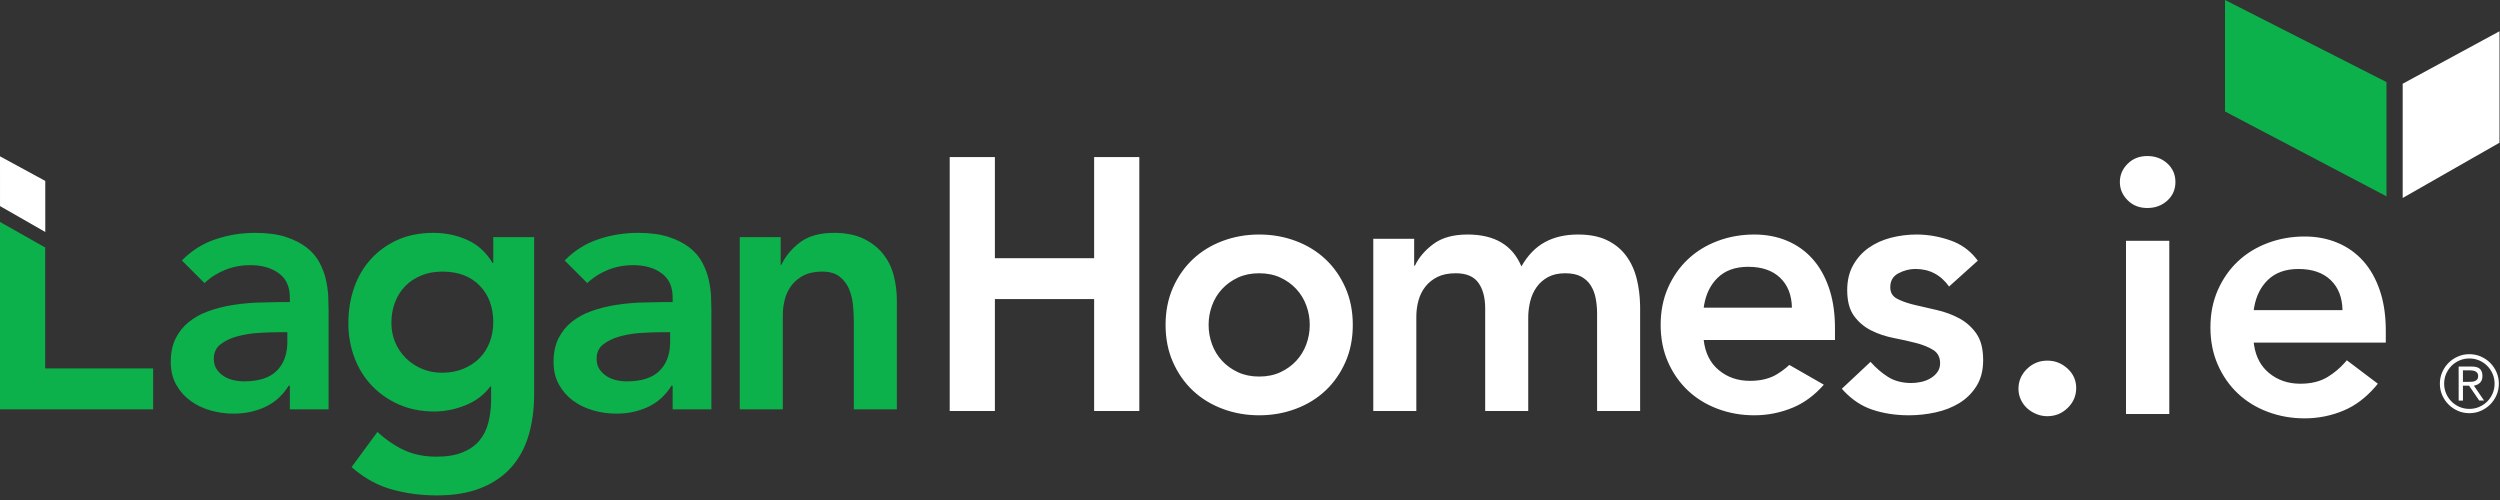
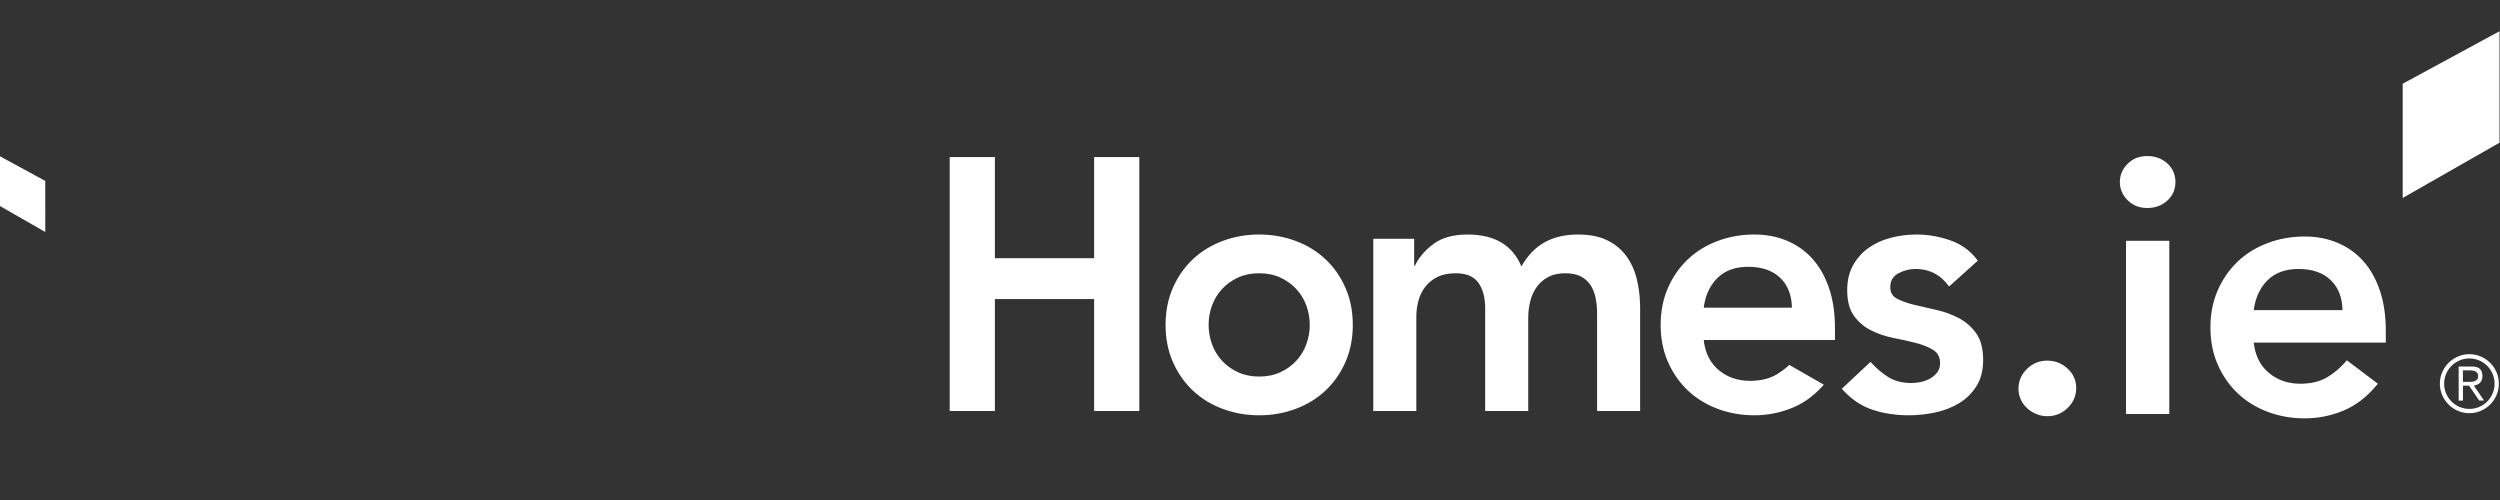
<svg xmlns="http://www.w3.org/2000/svg" width="240px" height="48px" viewBox="0 0 240 48" version="1.1">
  <rect x="0" y="0" width="240" height="48" fill="#333333" stroke="none" />
  <title>Group</title>
  <g id="Symbols" stroke="none" stroke-width="1" fill="none" fill-rule="evenodd">
    <g id="Header" transform="translate(-255, -60)">
      <g id="Group" transform="translate(255, 60)">
        <path d="M221.242,22.704 C222.397,22.704 223.453,22.906 224.412,23.311 C225.37,23.715 226.19,24.298 226.871,25.06 C227.552,25.822 228.083,26.763 228.464,27.883 C228.807,28.891 228.996,30.034 229.03,31.314 L229.036,31.745 L229.036,32.888 L216.358,32.888 L216.393,33.151 C216.568,34.272 217.041,35.155 217.813,35.798 C218.644,36.491 219.649,36.837 220.826,36.837 C221.866,36.837 222.737,36.624 223.442,36.196 C224.045,35.83 224.585,35.383 225.062,34.856 L225.295,34.586 L228.274,36.837 L228.029,37.13 C227.122,38.178 226.118,38.935 225.018,39.4 C223.817,39.908 222.558,40.162 221.242,40.162 C219.995,40.162 218.817,39.955 217.709,39.539 C216.6,39.123 215.642,38.534 214.834,37.772 C214.026,37.01 213.385,36.092 212.911,35.019 C212.438,33.945 212.201,32.75 212.201,31.433 C212.201,30.117 212.438,28.922 212.911,27.848 C213.385,26.774 214.026,25.856 214.834,25.094 C215.642,24.332 216.6,23.744 217.709,23.328 C218.817,22.912 219.995,22.704 221.242,22.704 Z M196.544,34.62 C197.283,34.62 197.93,34.874 198.484,35.382 C199.038,35.89 199.315,36.514 199.315,37.253 C199.315,37.992 199.044,38.627 198.501,39.158 C197.959,39.689 197.306,39.955 196.544,39.955 C196.175,39.955 195.823,39.885 195.488,39.747 C195.153,39.608 194.859,39.424 194.605,39.193 C194.351,38.962 194.148,38.685 193.998,38.361 C193.848,38.038 193.773,37.692 193.773,37.322 C193.773,36.583 194.045,35.948 194.587,35.417 C195.13,34.886 195.782,34.62 196.544,34.62 Z M120.88,22.514 C122.12,22.514 123.291,22.719 124.394,23.133 C125.495,23.546 126.447,24.132 127.251,24.89 C128.055,25.647 128.691,26.559 129.162,27.627 C129.633,28.694 129.868,29.882 129.868,31.191 C129.868,32.499 129.633,33.687 129.162,34.755 C128.691,35.821 128.055,36.734 127.251,37.492 C126.447,38.249 125.495,38.835 124.394,39.248 C123.291,39.661 122.12,39.868 120.88,39.868 C119.641,39.868 118.471,39.661 117.369,39.248 C116.267,38.835 115.315,38.249 114.511,37.492 C113.708,36.734 113.071,35.821 112.599,34.755 C112.13,33.687 111.895,32.499 111.895,31.191 C111.895,29.882 112.13,28.694 112.599,27.627 C113.071,26.559 113.708,25.647 114.511,24.89 C115.315,24.132 116.267,23.546 117.369,23.133 C118.471,22.719 119.641,22.514 120.88,22.514 Z M168.409,22.514 C169.557,22.514 170.607,22.714 171.561,23.116 C172.513,23.518 173.328,24.097 174.004,24.855 C174.682,25.613 175.21,26.548 175.588,27.661 C175.93,28.663 176.117,29.8 176.151,31.072 L176.157,31.5 L176.157,32.637 L163.555,32.637 C163.692,33.876 164.175,34.84 165,35.529 C165.827,36.218 166.826,36.562 167.997,36.562 C169.029,36.562 169.896,36.35 170.595,35.924 C170.914,35.732 171.215,35.516 171.498,35.278 L171.775,35.032 L175.088,36.93 C174.205,37.932 173.231,38.658 172.162,39.11 C170.969,39.615 169.718,39.868 168.409,39.868 C167.17,39.868 165.999,39.661 164.897,39.248 C163.795,38.835 162.843,38.249 162.04,37.492 C161.236,36.734 160.599,35.821 160.128,34.755 C159.658,33.687 159.423,32.499 159.423,31.191 C159.423,29.882 159.658,28.694 160.128,27.627 C160.599,26.559 161.236,25.647 162.04,24.89 C162.843,24.132 163.795,23.546 164.897,23.133 C165.999,22.719 167.17,22.514 168.409,22.514 Z M183.978,22.514 C185.08,22.514 186.17,22.703 187.249,23.082 C188.238,23.429 189.054,24.003 189.696,24.803 L189.866,25.027 L187.111,27.506 C186.308,26.381 185.229,25.819 183.874,25.819 C183.323,25.819 182.784,25.957 182.256,26.233 C181.729,26.508 181.465,26.955 181.465,27.575 C181.465,28.08 181.682,28.448 182.118,28.677 C182.492,28.874 182.951,29.045 183.493,29.192 L183.771,29.263 L185.923,29.762 C186.692,29.934 187.41,30.198 188.076,30.554 C188.741,30.91 189.292,31.397 189.728,32.017 C190.163,32.637 190.383,33.486 190.383,34.565 C190.383,35.552 190.17,36.384 189.745,37.061 C189.32,37.739 188.769,38.284 188.093,38.697 C187.416,39.11 186.651,39.409 185.803,39.592 C184.953,39.776 184.104,39.868 183.255,39.868 C181.969,39.868 180.787,39.684 179.709,39.317 C178.728,38.983 177.841,38.402 177.05,37.575 L176.816,37.32 L179.571,34.737 C180.099,35.334 180.667,35.821 181.275,36.2 C181.882,36.579 182.624,36.769 183.496,36.769 C183.794,36.769 184.104,36.734 184.425,36.666 C184.747,36.597 185.045,36.482 185.321,36.321 C185.597,36.161 185.82,35.959 185.992,35.718 C186.164,35.478 186.25,35.196 186.25,34.875 C186.25,34.301 186.032,33.876 185.597,33.601 C185.16,33.325 184.609,33.102 183.943,32.929 C183.277,32.757 182.56,32.596 181.791,32.447 C181.023,32.298 180.304,32.057 179.639,31.724 C178.974,31.391 178.423,30.927 177.986,30.329 C177.551,29.733 177.332,28.907 177.332,27.851 C177.332,26.932 177.521,26.135 177.901,25.458 C178.279,24.78 178.779,24.224 179.399,23.788 C180.018,23.351 180.729,23.03 181.532,22.823 C182.337,22.616 183.152,22.514 183.978,22.514 Z M208.252,23.12 L208.252,39.747 L204.096,39.747 L204.096,23.12 L208.252,23.12 Z M237.056,34.001 C237.447,34.001 237.814,34.075 238.156,34.224 C238.5,34.374 238.798,34.577 239.056,34.833 C239.313,35.089 239.515,35.388 239.665,35.73 C239.815,36.073 239.89,36.44 239.891,36.83 C239.891,37.221 239.817,37.589 239.667,37.93 C239.518,38.274 239.315,38.573 239.06,38.83 C238.803,39.086 238.504,39.29 238.162,39.44 C237.819,39.59 237.453,39.665 237.062,39.666 C236.671,39.666 236.304,39.591 235.961,39.442 C235.619,39.293 235.32,39.09 235.062,38.834 C234.806,38.578 234.603,38.278 234.453,37.936 C234.303,37.594 234.227,37.227 234.227,36.836 C234.227,36.445 234.301,36.078 234.45,35.736 C234.6,35.393 234.803,35.093 235.058,34.837 C235.315,34.58 235.614,34.376 235.956,34.227 C236.3,34.076 236.665,34.001 237.056,34.001 Z M151.497,22.514 C152.598,22.514 153.528,22.697 154.286,23.064 C155.043,23.431 155.657,23.937 156.127,24.58 C156.597,25.222 156.936,25.974 157.142,26.835 C157.32,27.573 157.421,28.357 157.446,29.188 L157.452,29.607 L157.452,39.455 L153.321,39.455 L153.321,30.089 C153.321,29.584 153.274,29.096 153.183,28.625 C153.091,28.155 152.931,27.742 152.701,27.386 C152.472,27.03 152.162,26.749 151.771,26.542 C151.381,26.336 150.877,26.233 150.256,26.233 C149.613,26.233 149.068,26.353 148.621,26.594 C148.174,26.835 147.806,27.156 147.519,27.558 C147.233,27.959 147.026,28.418 146.9,28.935 C146.799,29.348 146.738,29.765 146.718,30.186 L146.71,30.502 L146.71,39.455 L142.578,39.455 L142.578,29.607 C142.578,28.574 142.361,27.753 141.924,27.145 C141.488,26.537 140.765,26.233 139.754,26.233 C139.066,26.233 138.486,26.347 138.016,26.576 C137.546,26.806 137.155,27.116 136.845,27.506 C136.535,27.896 136.311,28.344 136.174,28.849 C136.063,29.253 135.997,29.672 135.975,30.105 L135.967,30.433 L135.967,39.455 L131.835,39.455 L131.835,22.926 L135.76,22.926 L135.76,25.509 L135.83,25.509 C136.197,24.729 136.788,24.035 137.603,23.426 C138.418,22.818 139.513,22.514 140.891,22.514 C143.485,22.514 145.206,23.535 146.055,25.578 C146.653,24.522 147.399,23.748 148.295,23.254 C149.189,22.76 150.256,22.514 151.497,22.514 Z M95.51,15.076 L95.51,24.786 L105.036,24.786 L105.036,15.076 L109.374,15.076 L109.374,39.455 L105.036,39.455 L105.036,28.712 L95.51,28.712 L95.51,39.455 L91.172,39.455 L91.172,15.076 L95.51,15.076 Z M237.057,34.412 C236.721,34.412 236.407,34.476 236.113,34.603 C235.819,34.731 235.562,34.903 235.344,35.122 C235.127,35.341 234.954,35.597 234.827,35.891 C234.7,36.186 234.638,36.501 234.638,36.836 C234.638,37.171 234.702,37.485 234.829,37.78 C234.956,38.074 235.13,38.33 235.348,38.548 C235.566,38.766 235.822,38.939 236.117,39.065 C236.412,39.191 236.726,39.254 237.062,39.254 C237.397,39.253 237.711,39.19 238.005,39.063 C238.299,38.936 238.556,38.763 238.774,38.545 C238.992,38.326 239.164,38.07 239.291,37.776 C239.418,37.481 239.48,37.166 239.48,36.831 C239.48,36.496 239.416,36.181 239.289,35.887 C239.161,35.593 238.989,35.337 238.771,35.119 C238.552,34.9 238.296,34.728 238.001,34.601 C237.706,34.475 237.392,34.412 237.057,34.412 Z M237.286,35.188 C237.656,35.188 237.921,35.265 238.078,35.42 C238.235,35.574 238.314,35.799 238.314,36.093 C238.314,36.245 238.293,36.375 238.25,36.482 C238.207,36.589 238.148,36.678 238.071,36.753 C237.995,36.826 237.908,36.884 237.809,36.928 C237.743,36.956 237.675,36.98 237.603,36.999 L237.493,37.023 L238.469,38.453 L238.005,38.454 L237.028,37.024 L236.443,37.024 L236.445,38.455 L236.033,38.456 L236.029,35.19 L237.286,35.188 Z M237.172,35.554 L236.442,35.555 L236.443,36.659 L236.967,36.658 C237.079,36.658 237.191,36.654 237.302,36.646 C237.415,36.639 237.514,36.615 237.603,36.577 C237.692,36.539 237.764,36.484 237.82,36.41 C237.876,36.336 237.904,36.231 237.904,36.093 C237.904,35.987 237.882,35.9 237.838,35.831 C237.796,35.763 237.739,35.708 237.671,35.668 C237.602,35.628 237.524,35.598 237.435,35.581 C237.346,35.563 237.258,35.554 237.172,35.554 Z M120.88,26.233 C120.123,26.233 119.446,26.37 118.849,26.645 C118.252,26.92 117.742,27.288 117.316,27.747 C116.893,28.206 116.571,28.735 116.354,29.331 C116.135,29.928 116.026,30.548 116.026,31.191 C116.026,31.833 116.135,32.453 116.354,33.05 C116.571,33.647 116.893,34.175 117.316,34.634 C117.742,35.092 118.252,35.46 118.849,35.736 C119.446,36.011 120.123,36.149 120.88,36.149 C121.639,36.149 122.315,36.011 122.912,35.736 C123.509,35.46 124.02,35.092 124.444,34.634 C124.869,34.175 125.191,33.647 125.408,33.05 C125.627,32.453 125.736,31.833 125.736,31.191 C125.736,30.548 125.627,29.928 125.408,29.331 C125.191,28.735 124.869,28.206 124.444,27.747 C124.02,27.288 123.509,26.92 122.912,26.645 C122.315,26.37 121.639,26.233 120.88,26.233 Z M220.653,25.822 C219.406,25.822 218.419,26.18 217.692,26.896 C217.025,27.552 216.596,28.412 216.404,29.476 L216.358,29.771 L224.879,29.771 C224.856,28.547 224.475,27.583 223.736,26.878 C222.997,26.174 221.969,25.822 220.653,25.822 Z M167.824,25.613 C166.584,25.613 165.603,25.969 164.88,26.68 C164.217,27.332 163.791,28.187 163.601,29.245 L163.555,29.538 L172.025,29.538 C172.002,28.321 171.624,27.363 170.889,26.663 C170.154,25.962 169.133,25.613 167.824,25.613 Z M-1.42108547e-14,15.005 L4.345,17.368 L4.347,22.271 L0.002,19.783 L-1.42108547e-14,15.005 Z M206.139,14.98 C206.901,14.98 207.542,15.216 208.062,15.69 C208.581,16.163 208.841,16.758 208.841,17.474 C208.841,18.19 208.581,18.784 208.062,19.258 C207.542,19.731 206.901,19.968 206.139,19.968 C205.377,19.968 204.748,19.72 204.252,19.223 C203.755,18.727 203.507,18.144 203.507,17.474 C203.507,16.804 203.755,16.221 204.252,15.725 C204.748,15.228 205.377,14.98 206.139,14.98 Z M239.951,3 L239.951,13.701 L230.658,19.006 L230.658,8.038 L239.951,3 Z" id="Combined-Shape" fill="#FFFFFF" />
-         <path d="M41.603,22.355 C42.774,22.355 43.864,22.584 44.874,23.043 C45.799,23.464 46.552,24.116 47.131,25 L47.284,25.247 L47.353,25.247 L47.353,22.767 L51.278,22.767 L51.278,37.815 C51.278,39.307 51.094,40.655 50.727,41.861 C50.36,43.065 49.792,44.087 49.023,44.925 C48.254,45.763 47.284,46.411 46.114,46.87 C44.943,47.33 43.554,47.559 41.947,47.559 C40.409,47.559 38.952,47.364 37.574,46.973 C36.312,46.616 35.136,45.988 34.047,45.091 L33.753,44.839 L36.232,41.464 C37.058,42.222 37.918,42.807 38.814,43.221 C39.709,43.634 40.742,43.841 41.913,43.841 C42.9,43.841 43.732,43.703 44.409,43.427 C45.086,43.152 45.626,42.773 46.027,42.291 C46.429,41.809 46.715,41.229 46.888,40.552 C47.032,39.988 47.115,39.372 47.139,38.704 L47.147,38.297 L47.147,37.092 L47.078,37.092 C46.481,37.895 45.689,38.498 44.702,38.9 C43.715,39.3 42.705,39.502 41.672,39.502 C40.432,39.502 39.307,39.278 38.297,38.831 C37.287,38.383 36.421,37.78 35.698,37.023 C34.975,36.265 34.418,35.369 34.028,34.337 C33.638,33.304 33.443,32.202 33.443,31.031 C33.443,29.815 33.626,28.679 33.993,27.623 C34.36,26.567 34.9,25.649 35.612,24.868 C36.323,24.088 37.178,23.474 38.177,23.026 C39.175,22.578 40.318,22.355 41.603,22.355 Z M61.235,22.355 C62.405,22.355 63.392,22.486 64.196,22.75 C64.999,23.014 65.664,23.353 66.192,23.766 C66.721,24.179 67.128,24.655 67.415,25.195 C67.702,25.735 67.908,26.28 68.035,26.831 C68.136,27.271 68.204,27.701 68.239,28.12 L68.259,28.432 L68.293,29.792 L68.293,39.295 L64.574,39.295 L64.574,37.023 L64.471,37.023 C63.874,37.964 63.117,38.647 62.199,39.071 C61.28,39.496 60.27,39.709 59.168,39.709 C58.411,39.709 57.671,39.605 56.948,39.399 C56.225,39.192 55.582,38.882 55.019,38.468 C54.457,38.056 54.004,37.539 53.659,36.92 C53.315,36.3 53.142,35.577 53.142,34.75 C53.142,33.855 53.303,33.092 53.625,32.46 C53.946,31.829 54.376,31.301 54.916,30.877 C55.456,30.452 56.081,30.113 56.793,29.86 C57.504,29.608 58.244,29.419 59.014,29.293 C59.59,29.198 60.17,29.129 60.754,29.086 L61.338,29.051 L63.541,29 L64.574,29 L64.574,28.552 C64.574,27.519 64.219,26.745 63.507,26.228 C62.795,25.712 61.889,25.454 60.787,25.454 C59.914,25.454 59.099,25.608 58.342,25.918 C57.693,26.184 57.119,26.529 56.622,26.955 L56.379,27.175 L54.21,25.006 C55.129,24.065 56.202,23.387 57.429,22.974 C58.658,22.56 59.926,22.355 61.235,22.355 Z M24.485,22.355 C25.656,22.355 26.643,22.486 27.447,22.75 C28.25,23.014 28.916,23.353 29.444,23.766 C29.972,24.179 30.379,24.655 30.666,25.195 C30.954,25.735 31.16,26.28 31.286,26.831 C31.387,27.271 31.455,27.701 31.49,28.12 L31.51,28.432 L31.544,29.792 L31.544,39.295 L27.825,39.295 L27.825,37.023 L27.722,37.023 C27.126,37.964 26.368,38.647 25.45,39.071 C24.531,39.496 23.522,39.709 22.42,39.709 C21.662,39.709 20.922,39.605 20.199,39.399 C19.476,39.192 18.833,38.882 18.271,38.468 C17.708,38.056 17.255,37.539 16.911,36.92 C16.566,36.3 16.394,35.577 16.394,34.75 C16.394,33.855 16.555,33.092 16.876,32.46 C17.198,31.829 17.628,31.301 18.167,30.877 C18.707,30.452 19.332,30.113 20.044,29.86 C20.756,29.608 21.496,29.419 22.265,29.293 C22.841,29.198 23.422,29.129 24.005,29.086 L24.589,29.051 L26.793,29 L27.825,29 L27.825,28.552 C27.825,27.519 27.47,26.745 26.758,26.228 C26.046,25.712 25.14,25.454 24.038,25.454 C23.166,25.454 22.351,25.608 21.593,25.918 C20.944,26.184 20.371,26.529 19.873,26.955 L19.631,27.175 L17.462,25.006 C18.38,24.065 19.453,23.387 20.681,22.974 C21.909,22.56 23.177,22.355 24.485,22.355 Z M80.073,22.355 C81.175,22.355 82.111,22.538 82.88,22.905 C83.648,23.272 84.274,23.755 84.756,24.352 C85.238,24.948 85.582,25.637 85.789,26.417 C85.995,27.197 86.099,28.013 86.099,28.862 L86.099,28.862 L86.099,39.295 L81.967,39.295 L81.967,30.928 C81.967,30.469 81.944,29.958 81.898,29.396 C81.852,28.833 81.732,28.305 81.537,27.812 C81.341,27.319 81.037,26.905 80.624,26.573 C80.211,26.24 79.648,26.073 78.937,26.073 C78.249,26.073 77.669,26.188 77.198,26.417 C76.728,26.647 76.338,26.957 76.028,27.347 C75.718,27.737 75.494,28.185 75.356,28.69 C75.219,29.195 75.15,29.723 75.15,30.274 L75.15,30.274 L75.15,39.295 L71.018,39.295 L71.018,22.767 L74.943,22.767 L74.943,25.419 L75.012,25.419 C75.402,24.593 75.999,23.875 76.802,23.267 C77.606,22.659 78.696,22.355 80.073,22.355 Z M-2.84217094e-14,21.306 L4.338,23.756 L4.338,35.369 L14.702,35.369 L14.702,39.295 L-2.84217094e-14,39.295 L-2.84217094e-14,21.306 Z M64.333,31.892 L63.472,31.892 C62.898,31.892 62.256,31.915 61.544,31.961 C60.833,32.007 60.161,32.116 59.53,32.288 C58.899,32.46 58.365,32.713 57.929,33.046 C57.493,33.379 57.275,33.843 57.275,34.44 C57.275,34.83 57.361,35.158 57.533,35.422 C57.705,35.685 57.929,35.91 58.205,36.093 C58.48,36.277 58.79,36.409 59.134,36.489 C59.478,36.569 59.823,36.61 60.167,36.61 C61.59,36.61 62.64,36.271 63.318,35.594 C63.942,34.969 64.279,34.133 64.327,33.088 L64.333,32.822 L64.333,31.892 Z M27.585,31.892 L26.724,31.892 C26.15,31.892 25.507,31.915 24.795,31.961 C24.084,32.007 23.412,32.116 22.781,32.288 C22.15,32.46 21.616,32.713 21.18,33.046 C20.744,33.379 20.526,33.843 20.526,34.44 C20.526,34.83 20.612,35.158 20.785,35.422 C20.956,35.685 21.18,35.91 21.455,36.093 C21.731,36.277 22.041,36.409 22.385,36.489 C22.73,36.569 23.074,36.61 23.418,36.61 C24.841,36.61 25.892,36.271 26.569,35.594 C27.194,34.969 27.531,34.133 27.579,33.088 L27.585,32.822 L27.585,31.892 Z M42.464,26.073 C41.729,26.073 41.063,26.194 40.467,26.435 C39.87,26.676 39.359,27.009 38.934,27.433 C38.51,27.858 38.177,28.374 37.936,28.983 C37.695,29.591 37.574,30.262 37.574,30.997 C37.574,31.663 37.695,32.283 37.936,32.857 C38.177,33.431 38.515,33.935 38.952,34.371 C39.388,34.808 39.904,35.152 40.501,35.404 C41.098,35.657 41.741,35.783 42.429,35.783 C43.187,35.783 43.87,35.657 44.478,35.404 C45.086,35.152 45.603,34.814 46.027,34.389 C46.452,33.964 46.779,33.453 47.008,32.857 C47.238,32.26 47.353,31.617 47.353,30.928 C47.353,29.482 46.917,28.311 46.045,27.416 C45.172,26.521 43.978,26.073 42.464,26.073 Z M213.602,-3.55271368e-15 L229.104,7.879 L229.104,18.847 L213.602,10.702 L213.602,-3.55271368e-15 Z" id="Combined-Shape" fill="#0CB14B" />
      </g>
    </g>
  </g>
</svg>